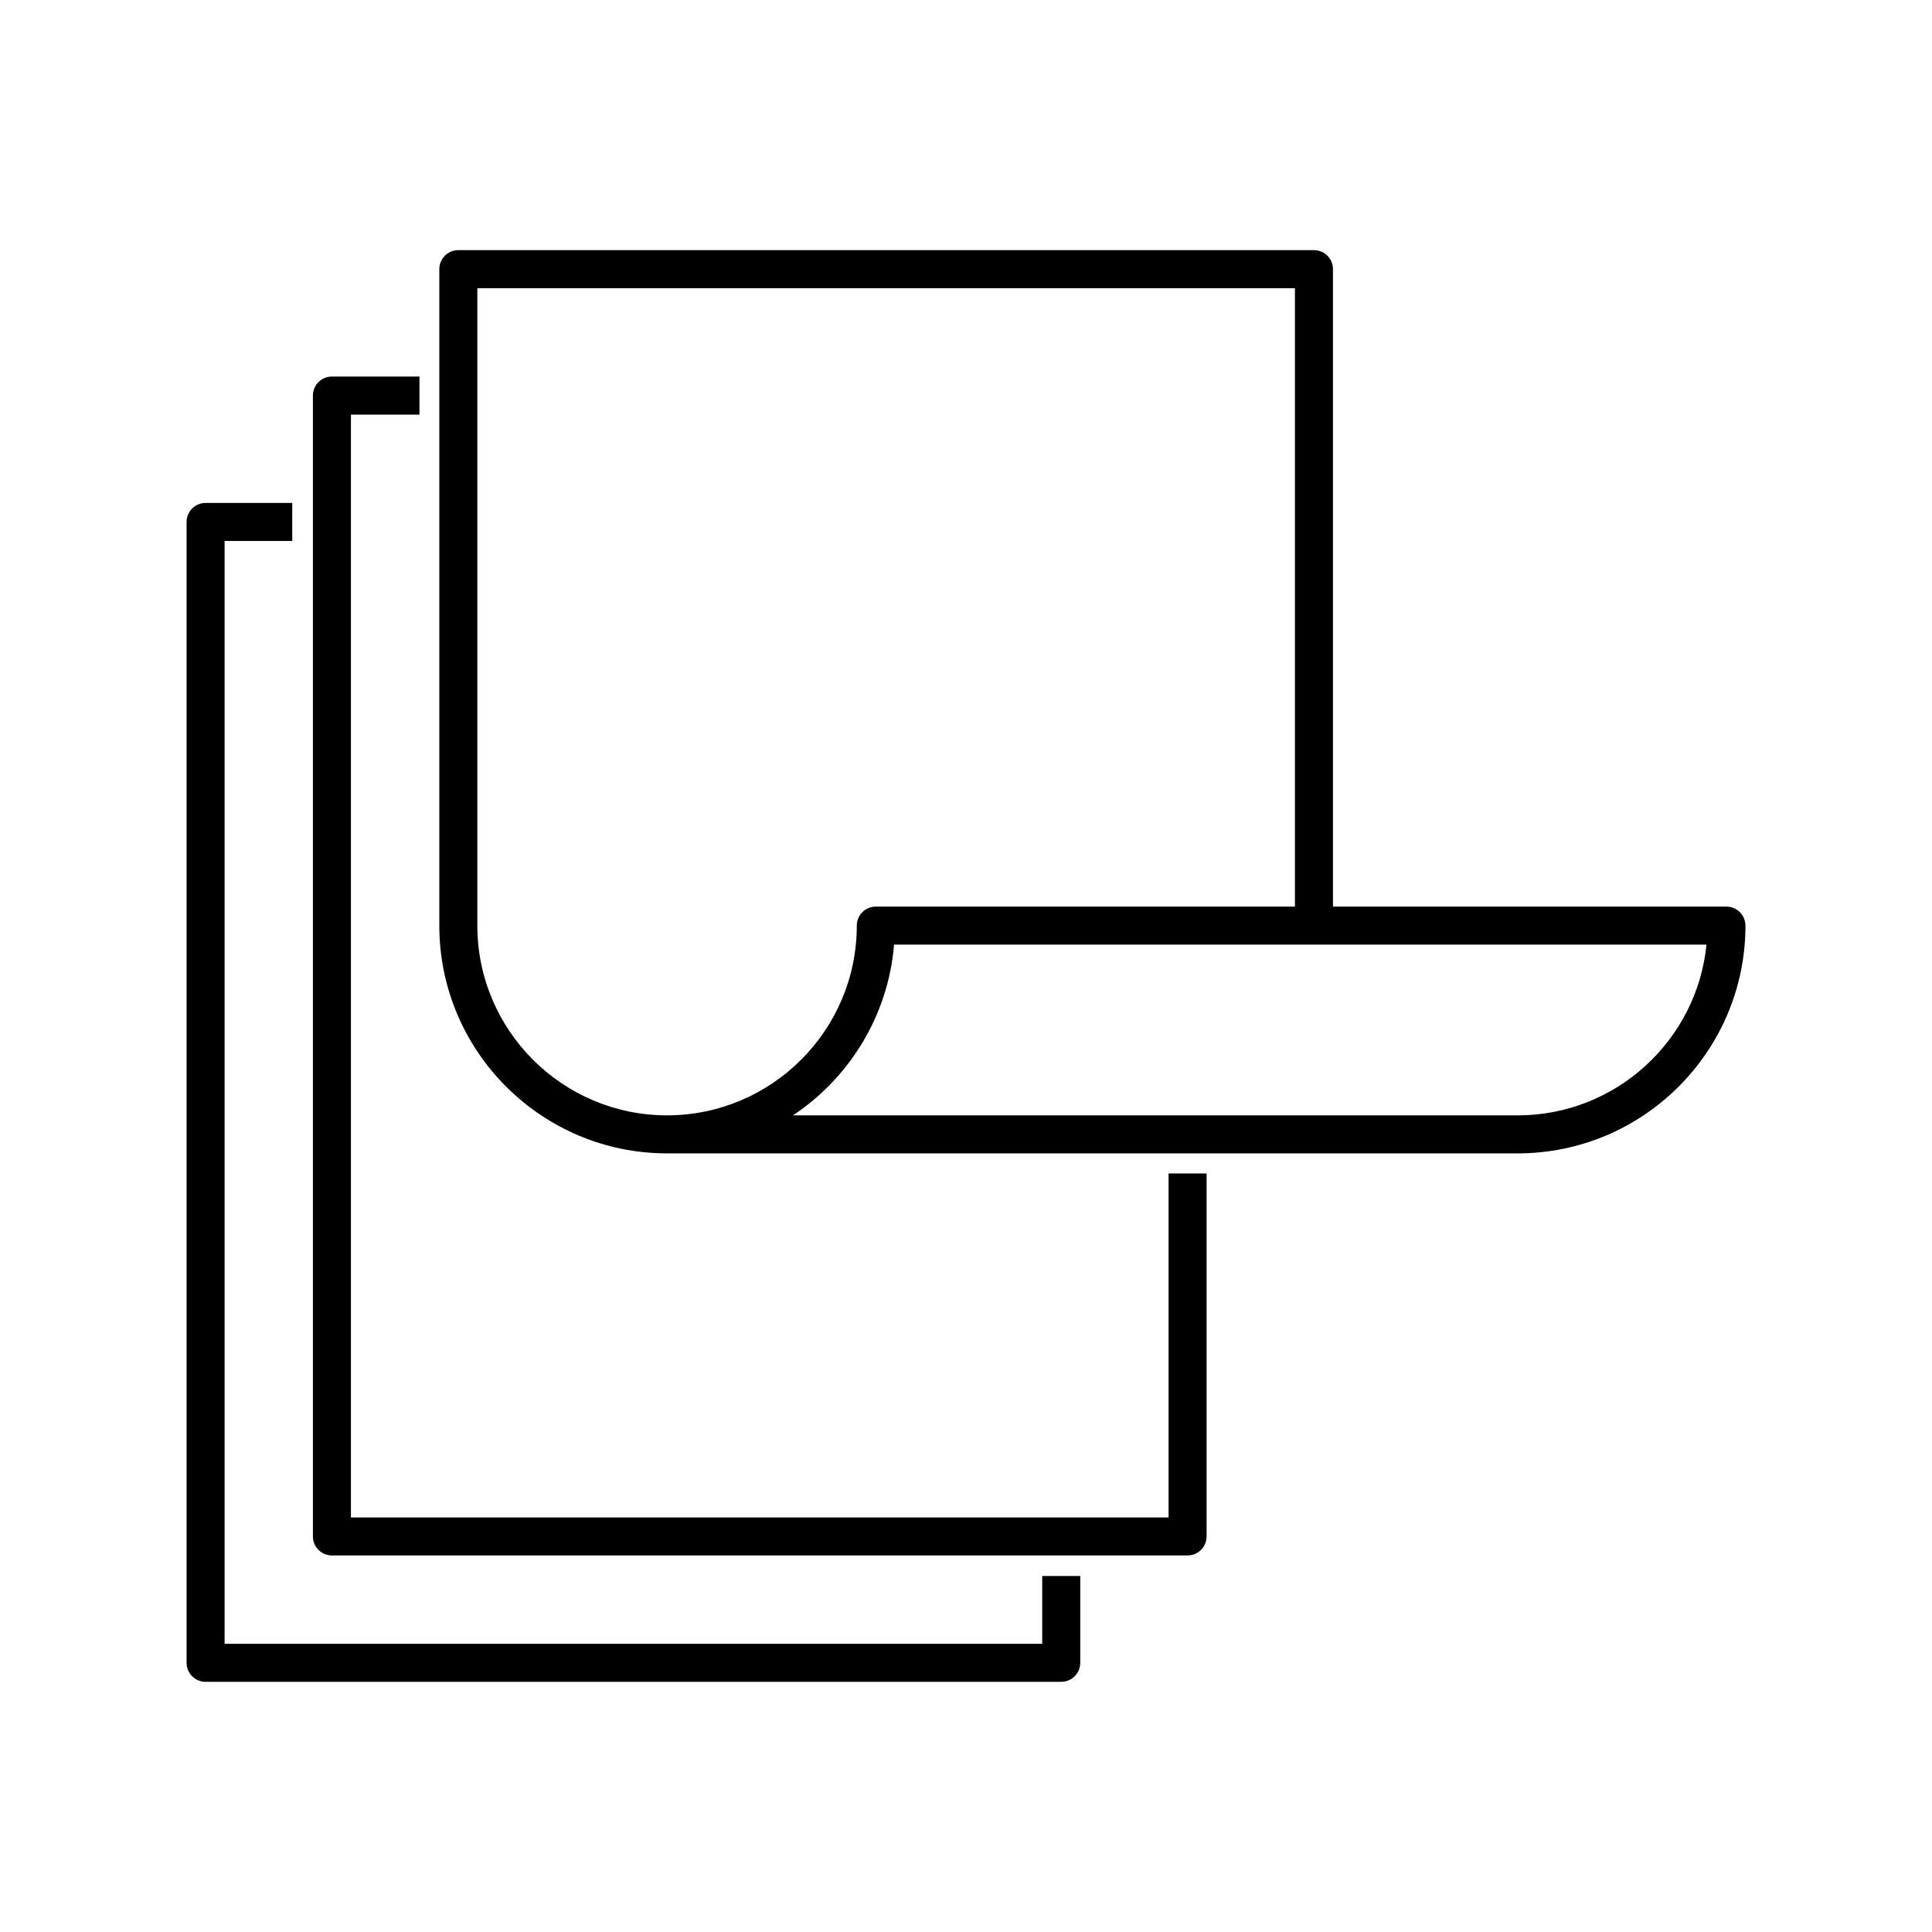
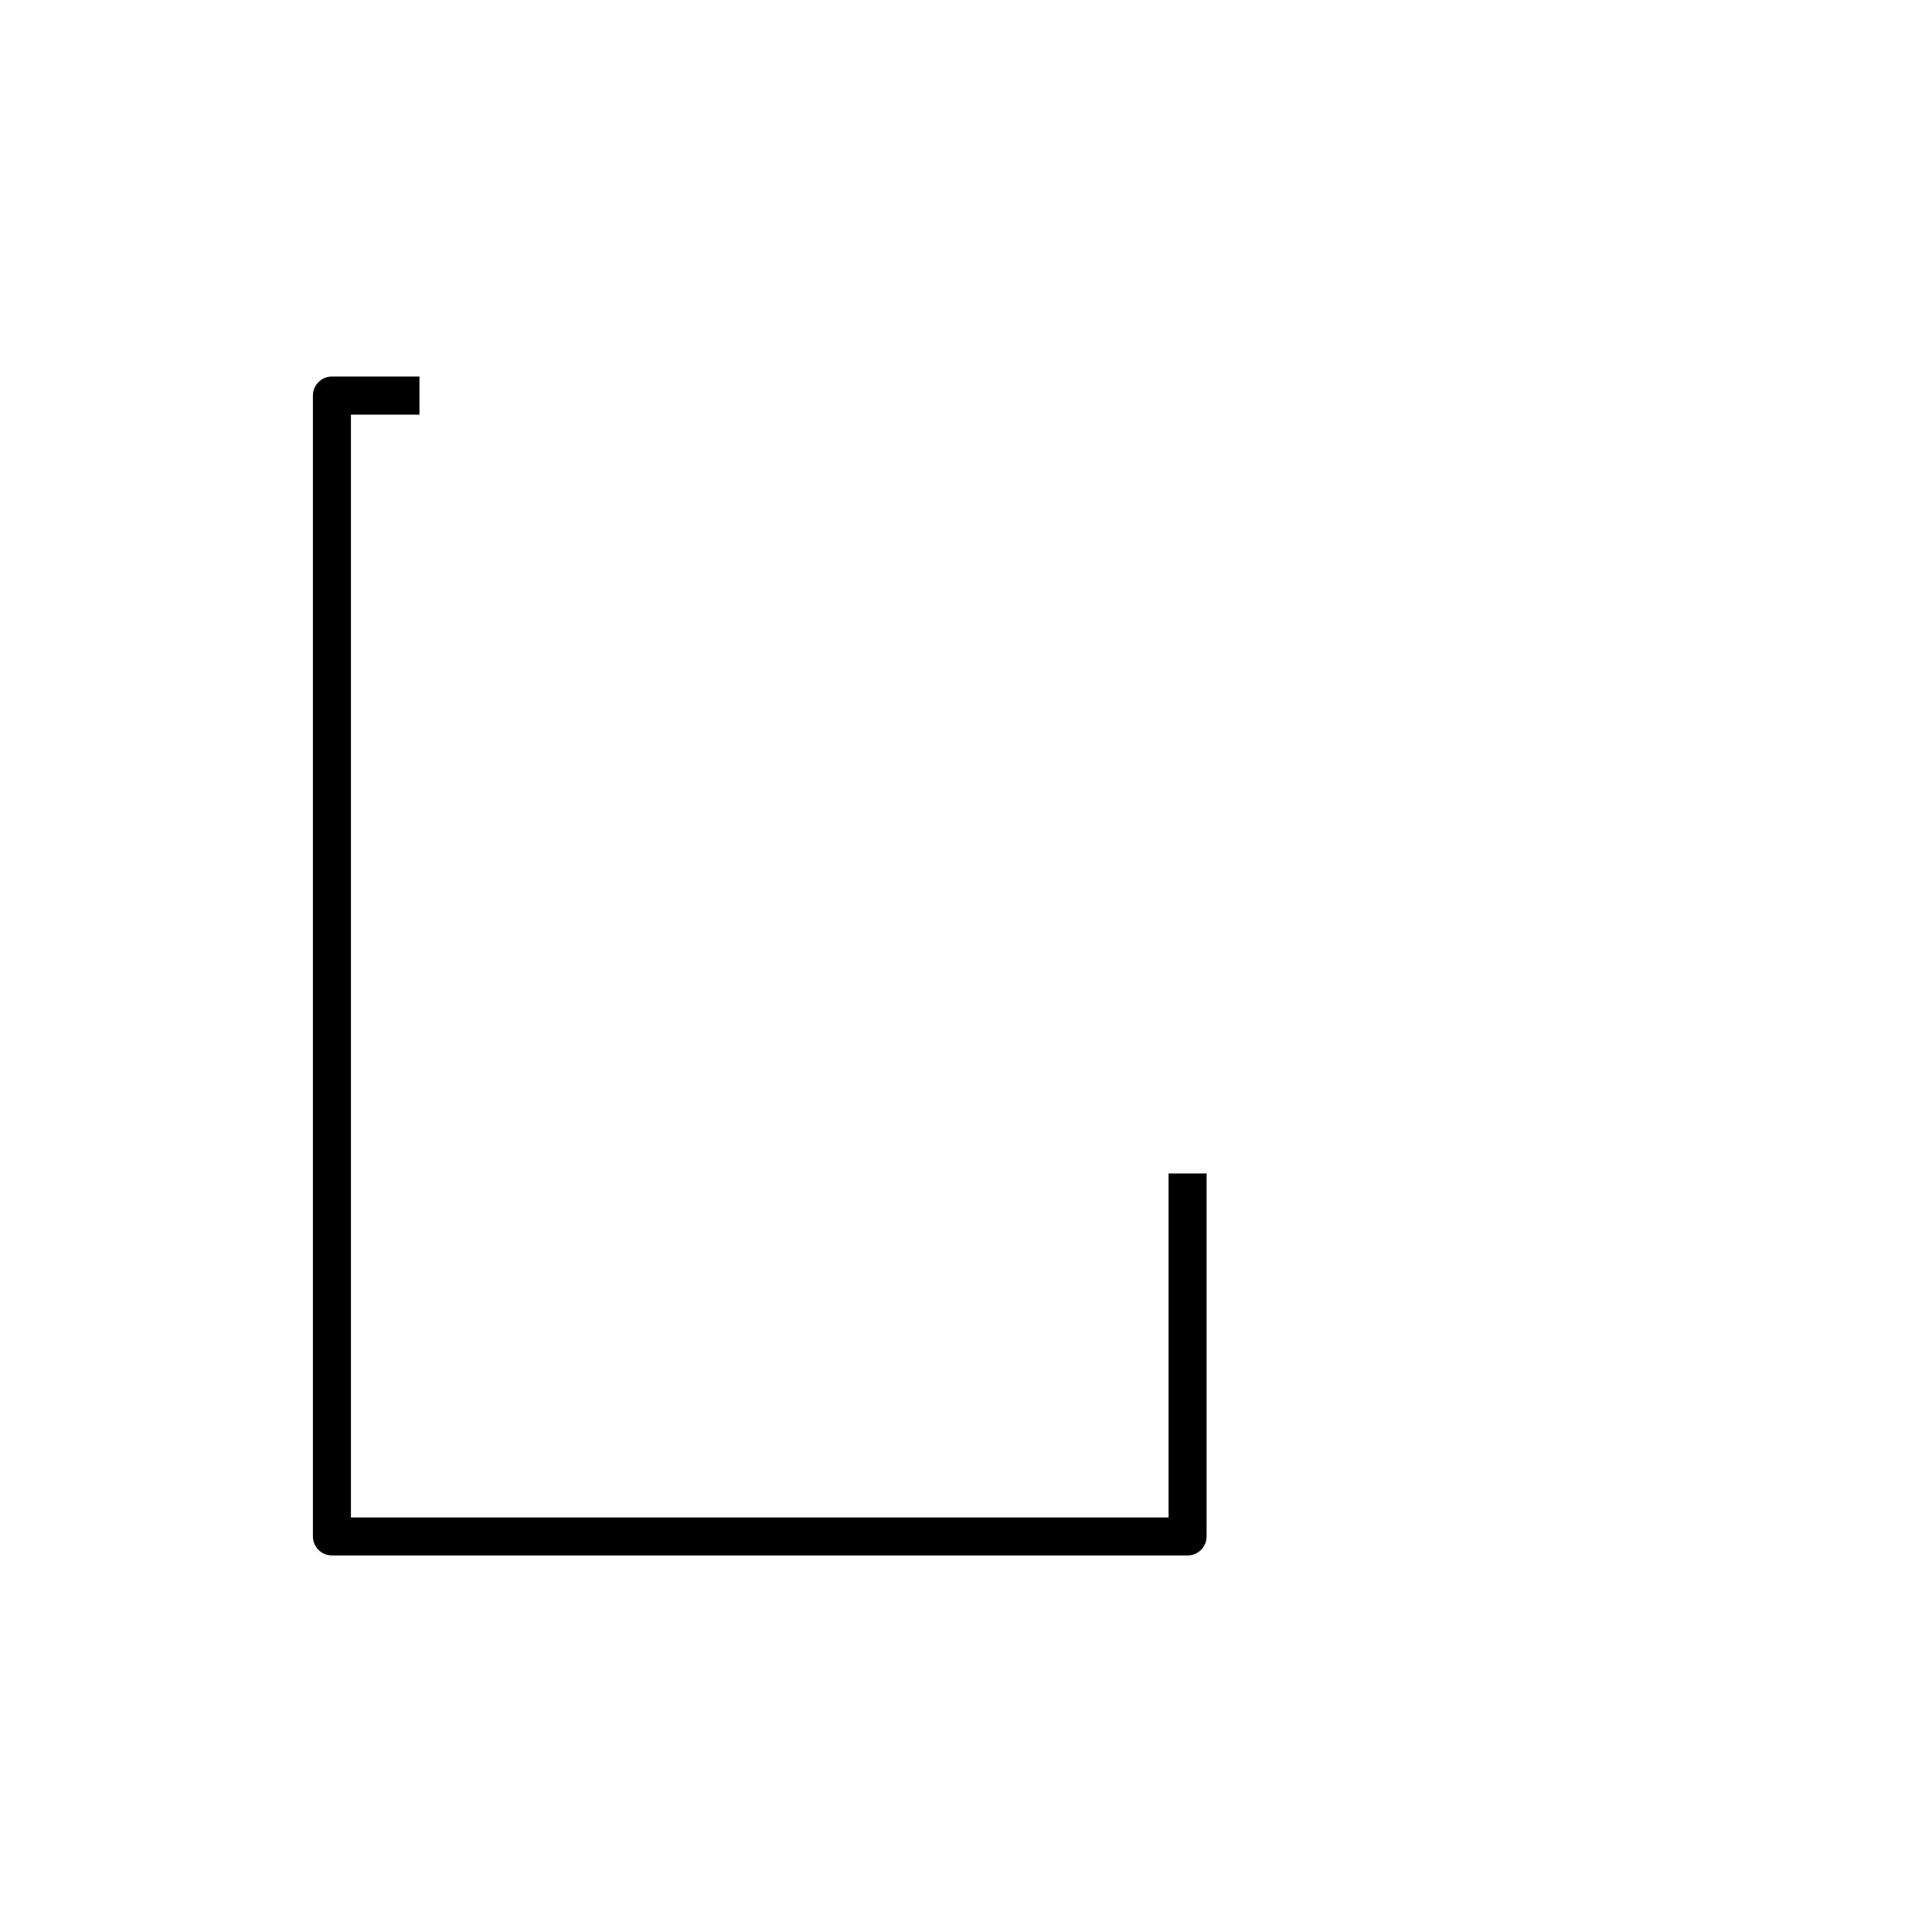
<svg xmlns="http://www.w3.org/2000/svg" fill="#000000" width="800px" height="800px" version="1.1" viewBox="144 144 512 512">
  <g>
-     <path d="m606.56 389.3c0-2.781-2.258-5.039-5.039-5.039h-104.27v-168.93c0-2.781-2.258-5.039-5.039-5.039h-226.75c-2.781 0-5.039 2.258-5.039 5.039v173.96c0 33.281 27.074 60.363 60.348 60.363h225.44c33.281 0 60.355-27.074 60.355-60.363zm-336.06 0v-168.93h216.67v163.89l-111.07-0.004c-2.781 0-5.039 2.258-5.039 5.039 0 27.727-22.562 50.285-50.289 50.285-27.727 0-50.273-22.555-50.273-50.285zm275.71 50.285h-192.07c14.949-9.949 25.23-26.379 26.797-45.246h215.3c-2.531 25.371-24 45.246-50.027 45.246z" />
    <path d="m255.16 253.87v-10.078h-23.199c-2.781 0-5.039 2.258-5.039 5.039v302.34c0 2.781 2.258 5.039 5.039 5.039h226.76c2.781 0 5.039-2.258 5.039-5.039v-96.191h-10.078v91.16h-216.68v-292.26l18.164 0.004z" />
-     <path d="m198.48 589.7h226.76c2.781 0 5.039-2.258 5.039-5.039v-23h-10.078v17.961h-216.68v-292.26h17.93v-10.078l-22.965 0.004c-2.781 0-5.039 2.258-5.039 5.039v302.34c0 2.781 2.258 5.039 5.039 5.039z" />
  </g>
</svg>